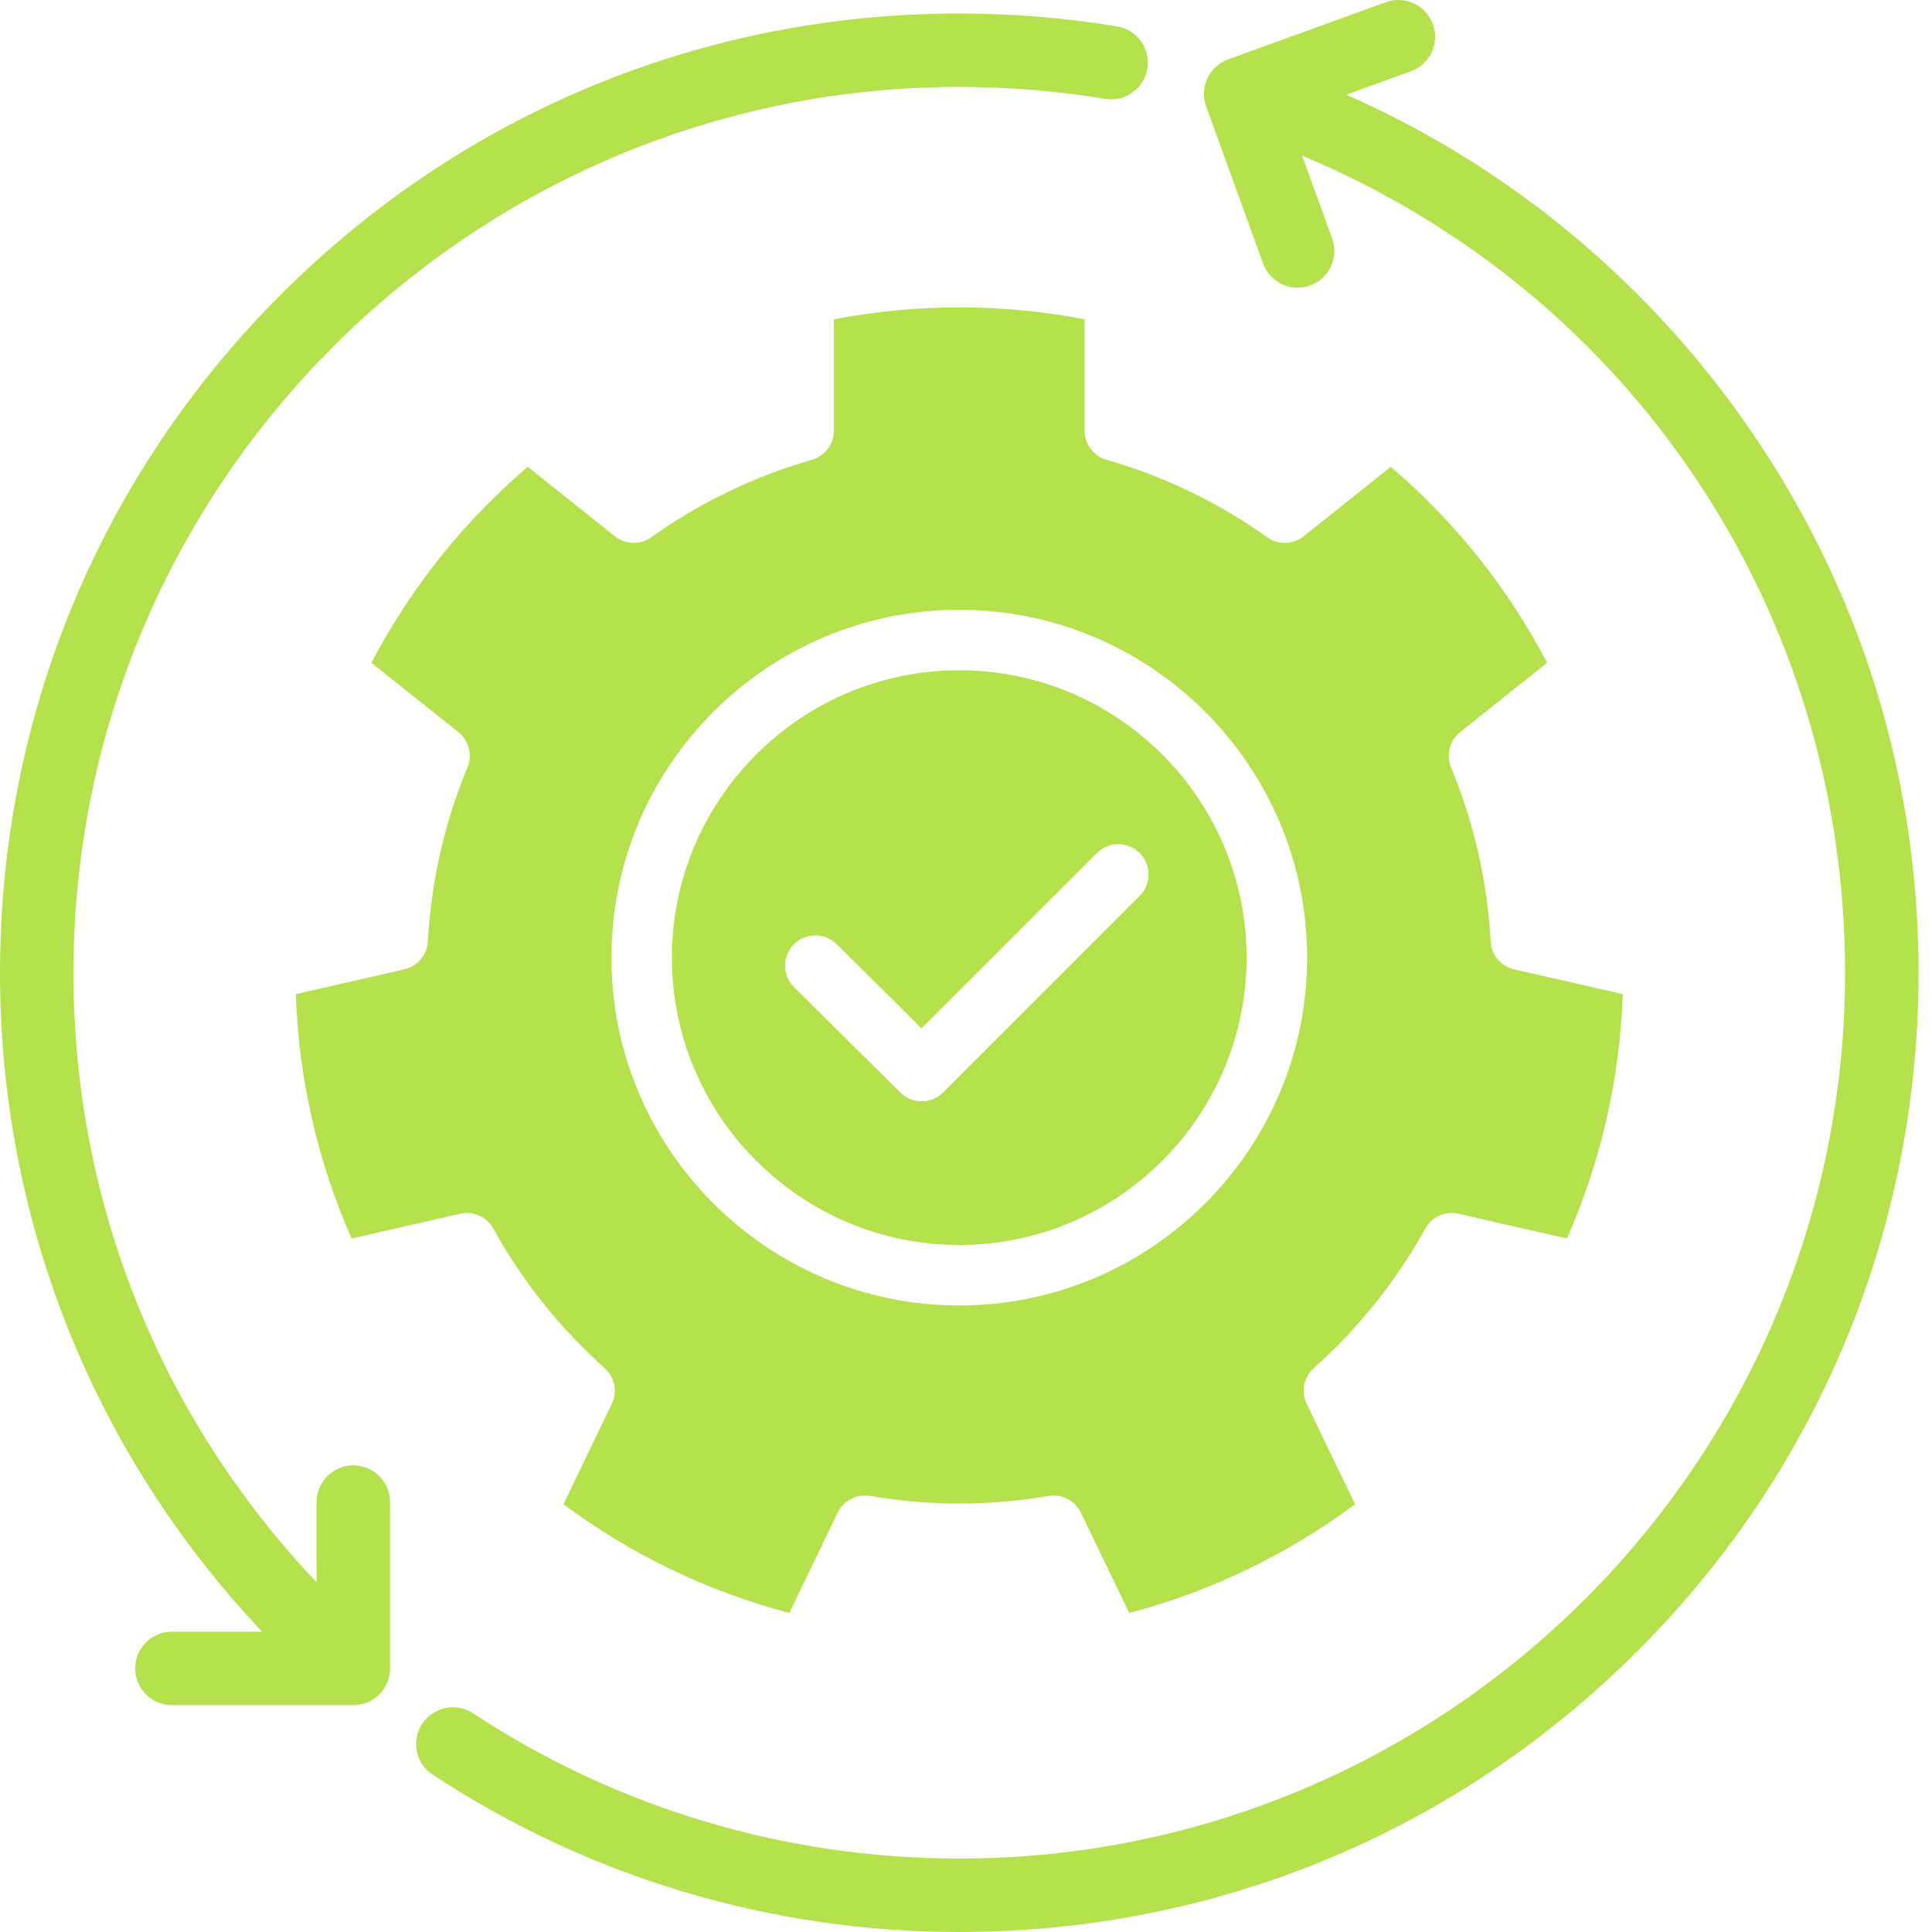
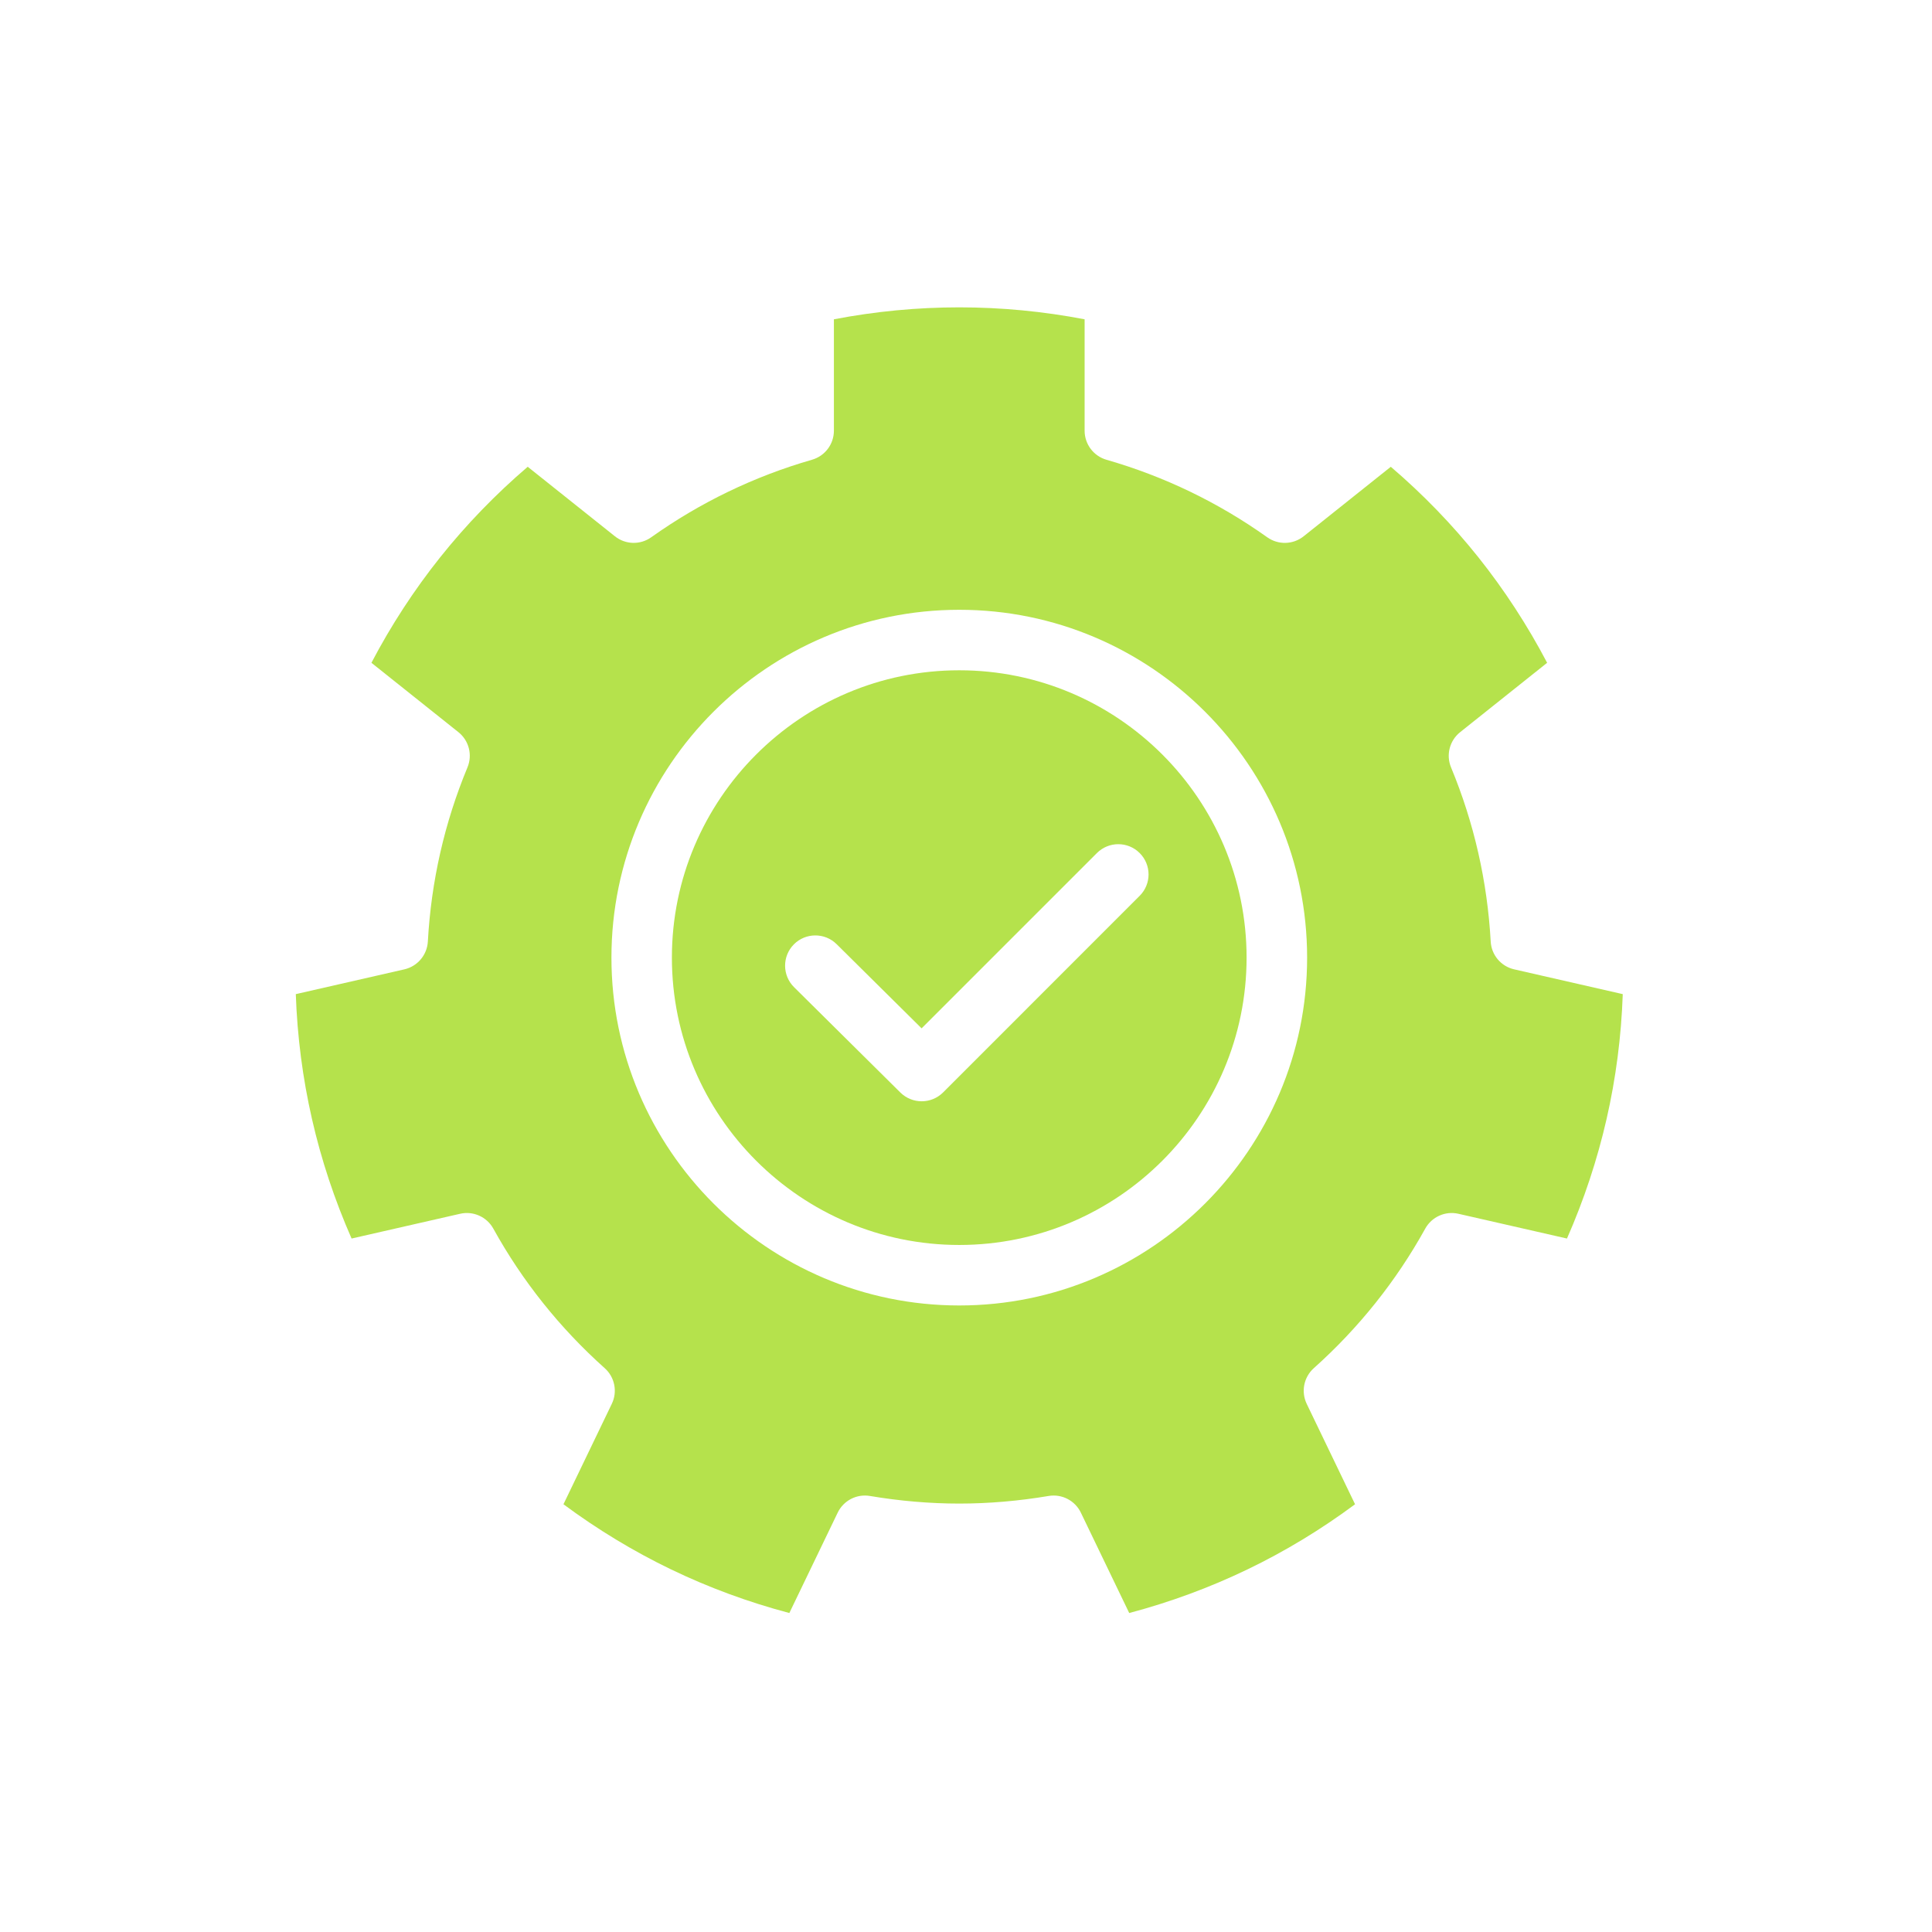
<svg xmlns="http://www.w3.org/2000/svg" width="48" height="48" viewBox="0 0 48 48" fill="none">
  <path d="M10.63 23.392C10.611 23.726 10.373 24.008 10.047 24.083L7.349 24.699C7.385 25.749 7.52 26.79 7.751 27.801C7.981 28.813 8.312 29.809 8.735 30.771L11.431 30.156C11.757 30.081 12.094 30.232 12.256 30.524C12.978 31.829 13.909 32.995 15.024 33.992C15.274 34.215 15.346 34.577 15.2 34.878L13.999 37.373C14.843 37.999 15.741 38.543 16.675 38.993C17.61 39.443 18.595 39.806 19.611 40.075L20.812 37.582C20.957 37.28 21.284 37.111 21.614 37.167C22.357 37.292 23.103 37.356 23.833 37.356C24.562 37.356 25.309 37.292 26.052 37.167C26.381 37.111 26.709 37.28 26.854 37.582L28.055 40.075C29.07 39.806 30.055 39.443 30.99 38.993C31.925 38.543 32.823 37.999 33.666 37.373L32.465 34.879C32.32 34.577 32.392 34.215 32.641 33.992C33.756 32.995 34.688 31.829 35.41 30.524C35.572 30.232 35.908 30.081 36.234 30.156L38.931 30.771C39.354 29.809 39.684 28.813 39.915 27.801C40.146 26.79 40.281 25.749 40.317 24.699L37.619 24.083C37.292 24.009 37.054 23.727 37.036 23.392C36.953 21.898 36.622 20.442 36.051 19.066C35.922 18.757 36.015 18.399 36.276 18.191L38.438 16.467C37.949 15.536 37.376 14.657 36.73 13.846C36.083 13.035 35.353 12.28 34.554 11.597L32.389 13.324C32.127 13.533 31.758 13.543 31.485 13.349C30.267 12.482 28.923 11.834 27.491 11.423C27.169 11.33 26.947 11.036 26.947 10.701V7.933C24.883 7.537 22.782 7.537 20.718 7.933V10.7C20.718 11.035 20.496 11.33 20.174 11.422C18.742 11.834 17.398 12.482 16.18 13.348C15.907 13.543 15.538 13.533 15.276 13.323L13.111 11.597C12.313 12.28 11.583 13.035 10.936 13.846C10.289 14.657 9.716 15.536 9.228 16.467L11.389 18.19C11.651 18.399 11.743 18.756 11.614 19.066C11.043 20.442 10.712 21.897 10.63 23.392ZM23.833 15.15C28.598 15.15 32.475 19.026 32.475 23.792C32.475 28.557 28.598 32.434 23.833 32.434C19.068 32.434 15.191 28.557 15.191 23.792C15.191 19.026 19.068 15.15 23.833 15.15Z" fill="#B5E24C" />
  <path d="M23.832 30.931C27.769 30.931 30.971 27.728 30.971 23.792C30.971 19.855 27.769 16.653 23.832 16.653C19.896 16.653 16.693 19.855 16.693 23.792C16.693 27.728 19.896 30.931 23.832 30.931ZM19.723 23.463C20.015 23.168 20.491 23.166 20.786 23.458L22.897 25.549L27.252 21.194C27.546 20.9 28.022 20.9 28.315 21.194C28.609 21.487 28.609 21.963 28.315 22.256L23.431 27.141C23.284 27.288 23.091 27.361 22.899 27.361C22.708 27.361 22.517 27.289 22.37 27.144L19.728 24.526C19.433 24.233 19.431 23.758 19.723 23.463Z" fill="#B5E24C" />
-   <path d="M30.3 1.587C30.288 1.595 30.276 1.604 30.265 1.612C30.256 1.619 30.247 1.626 30.239 1.634" fill="#B5E24C" />
-   <path d="M30.227 1.644C30.217 1.652 30.207 1.661 30.198 1.669C30.189 1.678 30.179 1.688 30.17 1.698C30.162 1.705 30.144 1.724 30.138 1.731C30.127 1.744 30.117 1.757 30.107 1.77C30.102 1.776 30.089 1.793 30.083 1.8C30.073 1.815 30.063 1.83 30.049 1.852C30.044 1.86 30.04 1.867 30.035 1.875C30.027 1.888 30.02 1.902 30.014 1.915C30.008 1.926 29.998 1.946 29.994 1.956C29.988 1.969 29.982 1.982 29.977 1.996C29.971 2.011 29.965 2.026 29.961 2.038L29.955 2.055C29.952 2.062 29.951 2.07 29.948 2.079C29.943 2.096 29.939 2.112 29.935 2.13C29.932 2.143 29.93 2.156 29.927 2.168L29.927 2.169C29.924 2.186 29.921 2.202 29.919 2.218C29.918 2.231 29.916 2.245 29.915 2.259C29.914 2.275 29.913 2.291 29.912 2.307C29.912 2.321 29.912 2.335 29.912 2.349C29.912 2.365 29.913 2.38 29.914 2.395C29.915 2.41 29.917 2.425 29.919 2.441C29.92 2.455 29.922 2.469 29.925 2.483C29.927 2.499 29.93 2.515 29.934 2.53C29.937 2.544 29.94 2.557 29.944 2.57C29.948 2.586 29.953 2.602 29.959 2.621C29.961 2.629 29.964 2.637 29.966 2.644L31.381 6.547C31.512 6.907 31.857 7.149 32.239 7.149C32.345 7.149 32.45 7.13 32.55 7.094C33.023 6.923 33.269 6.398 33.097 5.925L32.351 3.868C40.558 7.295 45.84 15.223 45.84 24.167C45.84 36.303 35.968 46.175 23.833 46.175C19.518 46.175 15.341 44.927 11.753 42.567C11.333 42.29 10.766 42.407 10.489 42.828C10.355 43.031 10.309 43.275 10.358 43.513C10.407 43.752 10.546 43.957 10.75 44.091C14.637 46.648 19.161 48 23.833 48C30.199 48 36.184 45.521 40.685 41.02C45.186 36.518 47.666 30.533 47.666 24.167C47.666 19.014 46.047 14.109 42.986 9.982C40.508 6.642 37.217 4.01 33.448 2.353L35.054 1.77C35.527 1.599 35.772 1.075 35.601 0.602C35.429 0.129 34.905 -0.117 34.432 0.055L30.513 1.475C30.507 1.477 30.502 1.48 30.501 1.48C30.485 1.486 30.47 1.493 30.452 1.501C30.44 1.506 30.428 1.511 30.417 1.517C30.404 1.523 30.393 1.53 30.373 1.541C30.36 1.548 30.348 1.555 30.338 1.561C30.329 1.567 30.321 1.573 30.312 1.578" fill="#B5E24C" />
-   <path d="M9.594 41.86C9.6 41.849 9.612 41.824 9.617 41.814C9.621 41.803 9.625 41.792 9.629 41.781L9.635 41.766C9.64 41.754 9.644 41.742 9.648 41.73C9.651 41.719 9.654 41.708 9.657 41.697L9.662 41.681C9.665 41.669 9.668 41.656 9.671 41.643C9.673 41.633 9.675 41.623 9.678 41.603C9.681 41.587 9.684 41.571 9.686 41.554C9.687 41.544 9.688 41.524 9.689 41.515C9.69 41.498 9.691 41.481 9.691 41.469L9.691 37.318C9.691 36.815 9.282 36.406 8.779 36.406C8.276 36.406 7.867 36.815 7.867 37.318V39.312C3.968 35.204 1.825 29.842 1.825 24.167C1.825 12.032 11.698 2.16 23.833 2.16C25.049 2.16 26.268 2.26 27.457 2.457C27.953 2.539 28.424 2.202 28.506 1.706C28.589 1.209 28.252 0.738 27.755 0.656C26.468 0.443 25.148 0.335 23.833 0.335C17.467 0.335 11.482 2.814 6.98 7.315C2.479 11.816 0 17.801 0 24.167C0 30.296 2.31 36.094 6.513 40.539H4.27C3.767 40.539 3.358 40.948 3.358 41.451C3.358 41.955 3.767 42.364 4.27 42.364L8.779 42.364C8.787 42.364 8.795 42.364 8.813 42.362C8.833 42.362 8.853 42.361 8.873 42.359C8.879 42.358 8.885 42.358 8.887 42.357C8.913 42.354 8.94 42.35 8.967 42.344C8.973 42.343 8.98 42.341 8.987 42.339C9.01 42.334 9.034 42.328 9.056 42.321C9.064 42.318 9.072 42.315 9.087 42.31C9.105 42.303 9.124 42.296 9.142 42.288C9.152 42.284 9.161 42.28 9.179 42.271C9.194 42.263 9.21 42.256 9.225 42.247C9.236 42.241 9.246 42.234 9.263 42.224C9.277 42.216 9.29 42.207 9.303 42.198C9.315 42.189 9.327 42.18 9.339 42.171C9.352 42.161 9.365 42.15 9.38 42.138C9.39 42.129 9.4 42.12 9.409 42.111C9.423 42.097 9.436 42.084 9.451 42.067C9.457 42.062 9.462 42.057 9.467 42.051L9.474 42.042C9.485 42.029 9.495 42.016 9.505 42.003L9.512 41.994C9.518 41.986 9.524 41.979 9.53 41.97C9.539 41.957 9.546 41.944 9.559 41.924C9.566 41.914 9.572 41.904 9.577 41.893C9.583 41.883 9.589 41.872 9.594 41.86Z" fill="#B5E24C" />
</svg>